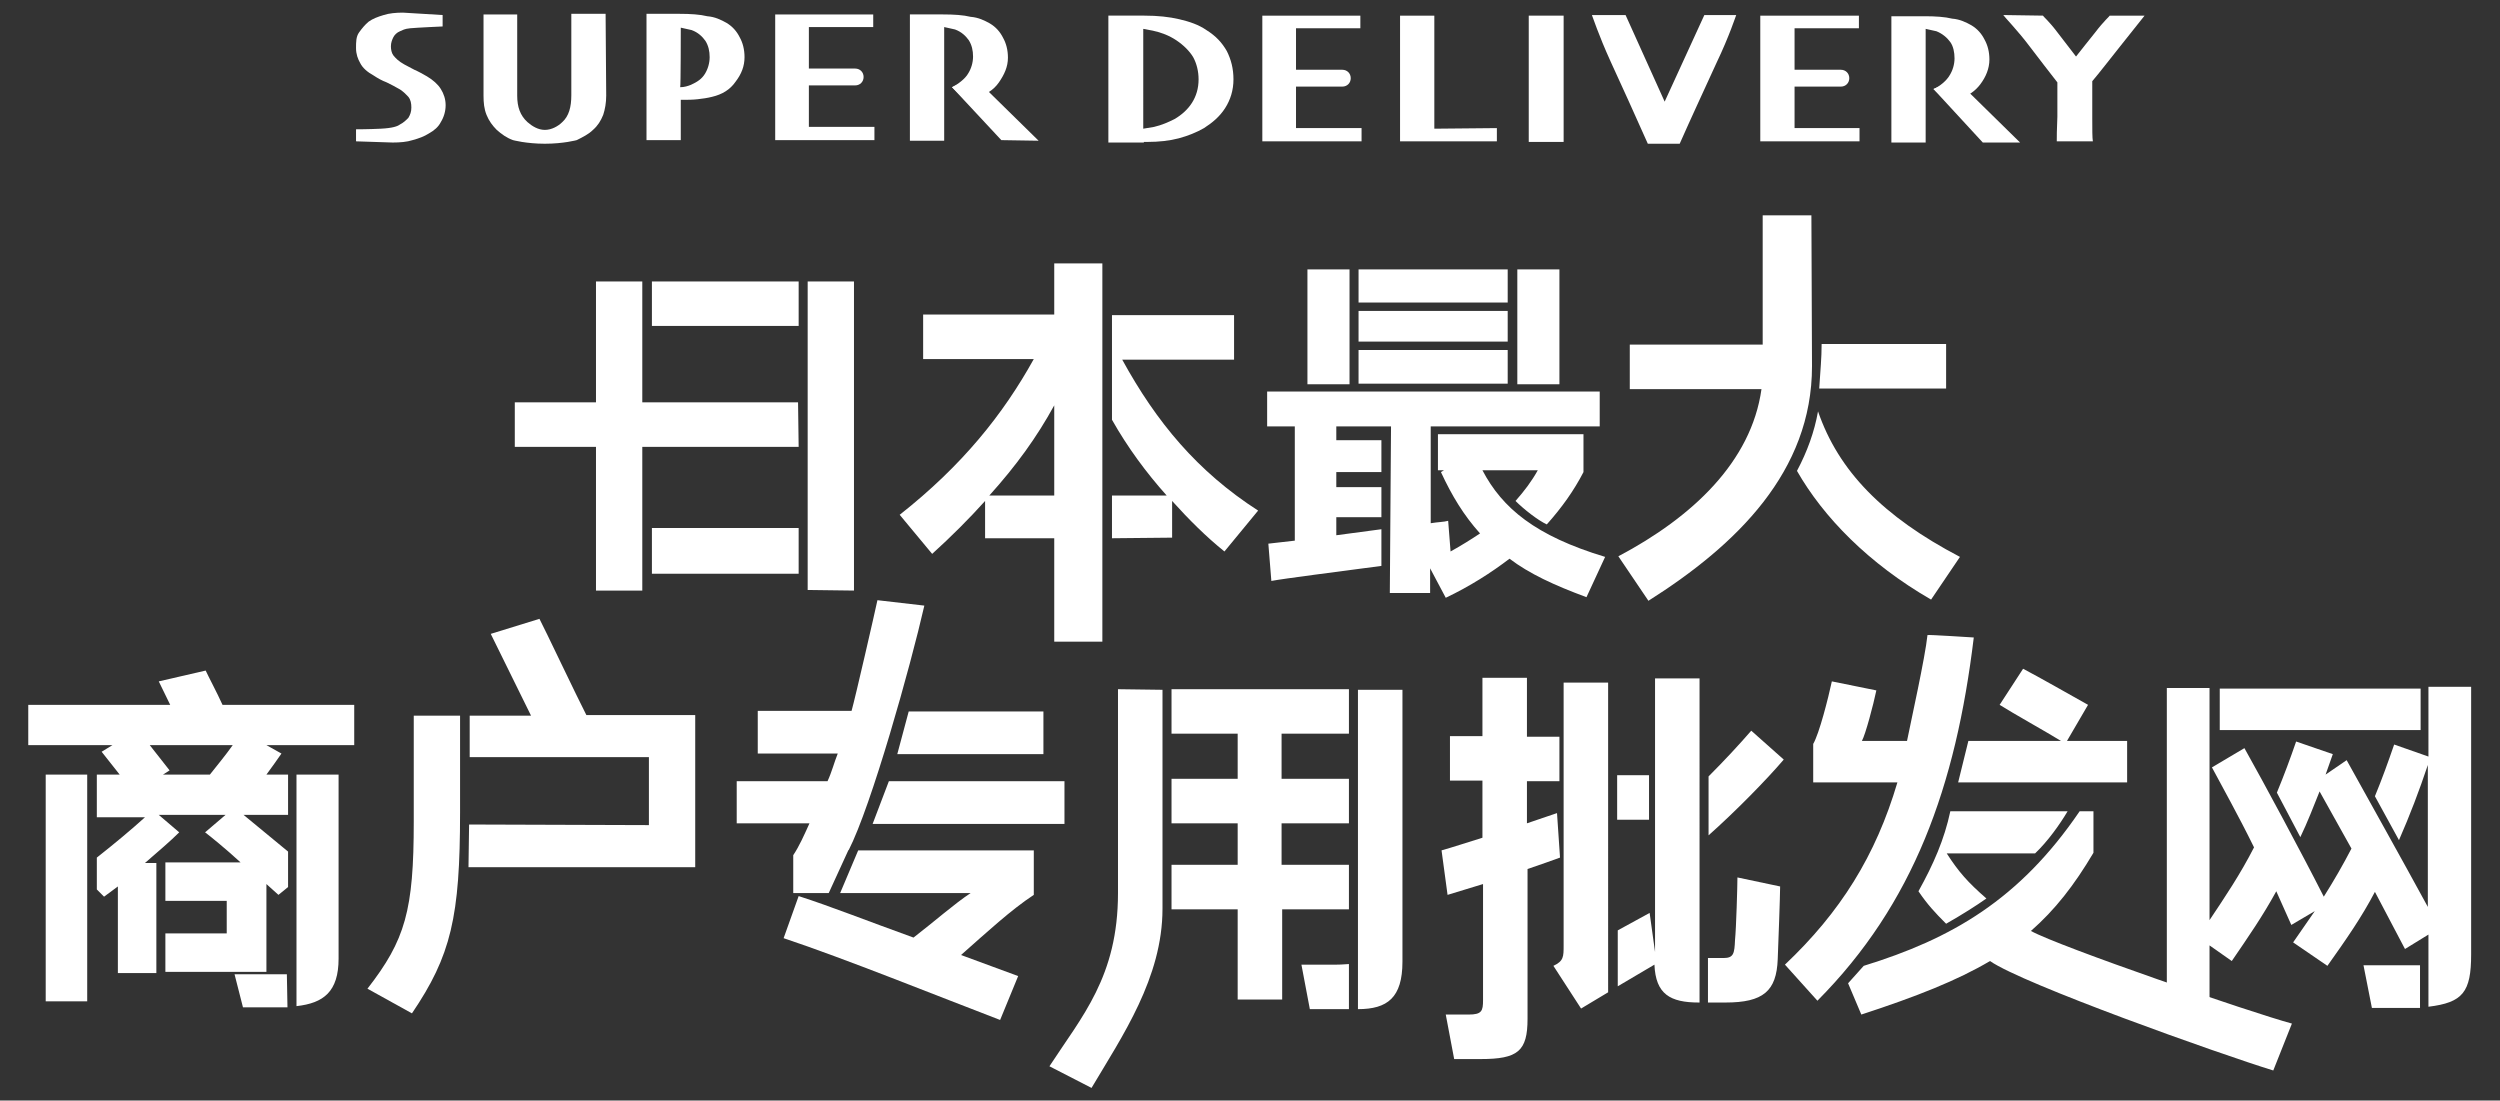
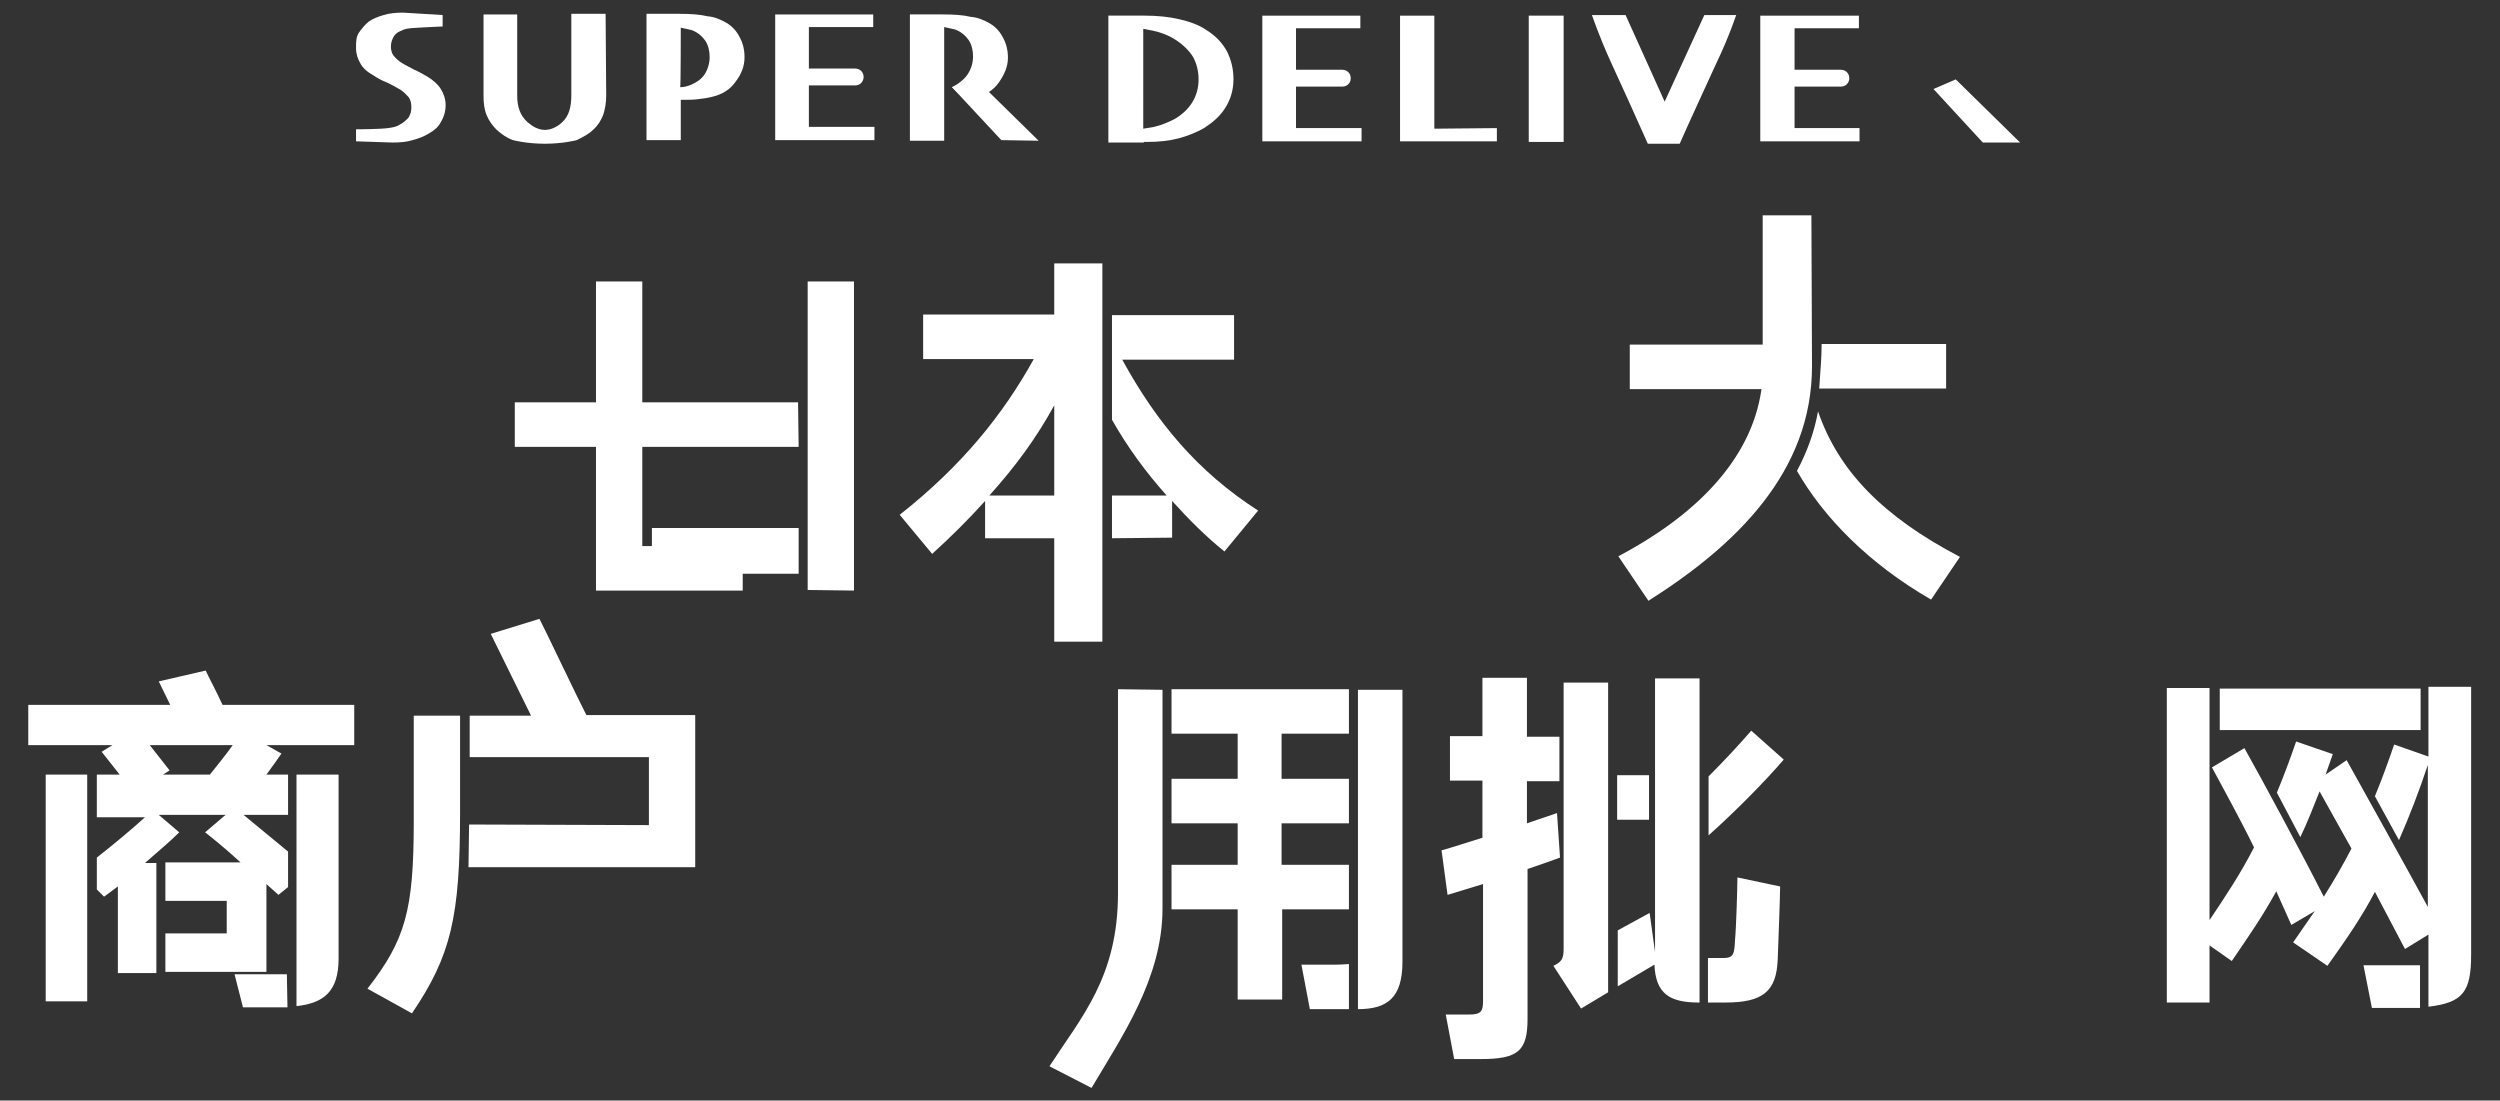
<svg xmlns="http://www.w3.org/2000/svg" version="1.1" id="_レイヤー_2" x="0px" y="0px" viewBox="0 0 415.7 183" style="enable-background:new 0 0 415.7 183;" xml:space="preserve">
  <rect x="0" y="0" width="415.7" height="183" fill="#333333" stroke="none" />
  <style type="text/css">
	.st0{fill:#FFFFFF;}
</style>
  <g id="Layer_1">
    <g>
      <g>
-         <path class="st0" d="M99.1,98.2V46.8h7.7v51.4H99.1z M108.4,54.2v-7.4h24.4v7.4H108.4z M132.8,74.3H85.6v-7.4h47.1L132.8,74.3     L132.8,74.3z M132.8,95.4h-24.4v-7.6h24.4V95.4z M134.3,98.1V46.8h7.7v51.4L134.3,98.1L134.3,98.1z" />
+         <path class="st0" d="M99.1,98.2V46.8h7.7v51.4H99.1z v-7.4h24.4v7.4H108.4z M132.8,74.3H85.6v-7.4h47.1L132.8,74.3     L132.8,74.3z M132.8,95.4h-24.4v-7.6h24.4V95.4z M134.3,98.1V46.8h7.7v51.4L134.3,98.1L134.3,98.1z" />
        <path class="st0" d="M175.3,89.5h-11.5v-6.2c-2.6,2.9-5.6,5.9-8.8,8.8l-5.4-6.5c10.4-8.2,17.2-16.7,22.3-25.9h-18.4v-7.4h21.8     v-8.5h8v62.9h-8L175.3,89.5L175.3,89.5z M175.3,67.4c-2.9,5.3-6.3,10-10.8,15h10.8V67.4z M184.9,89.5v-7.1h9.1     c-3.4-3.8-6.5-8-9.1-12.6V52.4h20.3v7.4h-18.6c5.7,10.4,12.5,18.6,22.6,25.1l-5.6,6.8c-3.1-2.5-5.9-5.3-8.7-8.4v6.1L184.9,89.5     L184.9,89.5z" />
-         <path class="st0" d="M231.3,70.9h-9.1v2.3h7.5v5.3h-7.5v2.5h7.5V86h-7.5V89l7.5-1v6.1c-7.5,1-16.2,2.1-18.3,2.5l-0.5-6.2l4.4-0.5     v-19h-4.6v-5.8H266v5.8h-28.1V87c1.2-0.2,2.2-0.2,2.9-0.4l0.4,5.1c1.8-1,3.4-2,4.9-3c-2.7-3-4.7-6.3-6.5-10.2l0.5-0.3h-1v-6h24.2     v6.3c-1.6,3.1-3.6,5.9-6.1,8.7c-1.5-0.7-3.8-2.5-5.2-3.9c1.5-1.7,2.7-3.3,3.7-5.1h-9.2c3.3,6.3,8.8,10.9,20.4,14.4l-3.1,6.7     c-5.4-2-9.5-3.9-12.8-6.4c-3,2.3-6.6,4.6-10.6,6.5l-2.6-4.9v4.1h-6.7L231.3,70.9L231.3,70.9z M224.4,44.8v19.1h-7V44.8H224.4z      M250.7,50.3h-24.8v-5.5h24.8V50.3z M225.9,56.8v-5.1h24.8v5.1H225.9z M225.9,58.2h24.8v5.6h-24.8V58.2z M252.3,63.8V44.8h7v19.1     H252.3z" />
        <path class="st0" d="M301.3,60.9c0,17.5-12.5,29.7-27.2,39l-5-7.4c12.3-6.5,22.1-15.7,23.8-27.8H271v-7.4h22.1V35.8h8.1     L301.3,60.9L301.3,60.9z M321.1,99.7c-10.4-6-17.9-13.7-22.3-21.4c1.7-3.2,2.9-6.5,3.5-9.9c3.4,9.9,10.8,17.5,23.6,24.2     L321.1,99.7z M302.5,64.6c0.2-3.2,0.4-5,0.4-7.4h20.7v7.4H302.5L302.5,64.6z" />
        <path class="st0" d="M16.1,128.8h3.8l-3-3.8l1.8-1.1h-14v-6.7h23.6l-1.9-3.9l7.8-1.8c0.5,1.1,1.8,3.5,2.8,5.7h21.9v6.7H44.3     l2.5,1.4c-0.7,1-1.6,2.3-2.5,3.5h3.6v6.7h-7.4l7.4,6.1v5.9l-1.6,1.3l-2-1.8v14.6H27.5v-6.4h10.2v-5.4H27.5v-6.4H40     c-2.5-2.3-5.1-4.4-5.9-5l3.4-2.9H26.4l3.4,2.9c-1.4,1.4-3.5,3.2-5.7,5.1H26v18.3h-6.4v-14.4l-2.3,1.7l-1.2-1.2v-5.3     c2.8-2.2,5.8-4.7,8-6.7h-8V128.8L16.1,128.8z M7.6,128.8h6.9v37.7H7.6V128.8z M27.1,128.8h7.8c1.1-1.4,2.6-3.2,3.8-4.9H24.9     l3.3,4.2L27.1,128.8z M47.8,167.5h-7.4L39,162h8.7L47.8,167.5L47.8,167.5z M49.3,128.8h7v30.6c0,5.5-2.5,7.4-7,7.9V128.8     L49.3,128.8z" />
        <path class="st0" d="M76.5,119v16.1c0,17.4-1.5,23.8-8,33.4l-7.4-4.1c6.3-8.1,7.7-13,7.7-27.8V119L76.5,119L76.5,119z      M107.9,137.2v-11.3H78.1V119h10.2l-6.7-13.6l8.1-2.5c0.8,1.5,6.3,13.1,7.8,16h18.1v25.3H77.9l0.1-7.1L107.9,137.2L107.9,137.2z" />
-         <path class="st0" d="M137.8,148.5h-5.9v-6.3c1-1.5,1.8-3.3,2.7-5.3h-12.1v-7h15.1c0.7-1.5,1.1-3.1,1.7-4.6H126v-7.1h15.6     c0.6-2.1,3.9-16.5,4.3-18.4l7.8,0.9c-2.3,10.1-8.8,33.3-12.6,40.7v-0.1L137.8,148.5L137.8,148.5z M166.3,169.6     c-10.2-3.9-25.8-10.2-36-13.6l2.5-7c5.3,1.7,11.6,4.2,19.1,6.9c3.5-2.7,6.9-5.7,9.5-7.4h-21.7l3-7.1h29.2v7.4     c-3.8,2.5-7.8,6.2-12.1,10l9.5,3.5L166.3,169.6L166.3,169.6z M145.1,137l2.7-7.1H177v7.1H145.1z M149.2,125.4l1.9-7.1h22.4v7.1     H149.2z" />
        <path class="st0" d="M193.3,114.7v36.4c0,11.5-6.7,21.2-11.8,29.8l-7-3.6c5.4-8.3,11.4-14.9,11.4-28.8v-33.9L193.3,114.7     L193.3,114.7z M213.2,151.2v15h-7.4v-15h-11v-7.4h11v-6.9h-11v-7.4h11v-7.5h-11v-7.4h29.5v7.4h-11.2v7.5h11.2v7.4h-11.2v6.9h11.2     v7.4L213.2,151.2L213.2,151.2z M222.3,160.4c1,0,1.6-0.1,2-0.1v7.5h-6.5l-1.4-7.4L222.3,160.4L222.3,160.4z M225.8,114.7h7.4     v45.2c0,6-2.5,7.9-7.4,7.9V114.7L225.8,114.7z" />
        <path class="st0" d="M253.9,122.5h5.4v7.4h-5.4v7l5-1.7l0.5,7.4c-1.4,0.5-3.3,1.2-5.4,1.9v24.9c0,5.4-1.6,6.7-7.8,6.7h-4.4     l-1.4-7.4h3.8c2.2,0,2.4-0.6,2.4-2.4V147l-5.9,1.8l-1-7.4c1.8-0.5,4.2-1.3,6.8-2.1v-9.5h-5.4v-7.4h5.4v-9.7h7.4L253.9,122.5     L253.9,122.5z M262.9,167.7l-4.6-7.1c1.7-0.8,1.7-1.5,1.7-3.4v-43.7h7.4V165L262.9,167.7L262.9,167.7z M282.5,166.7     c-4.8,0-7.2-1.4-7.4-6.3L269,164v-9.3l5.3-2.9l0.9,6.5v-45.5h7.4V166.7L282.5,166.7z M268.9,136.3v-7.4h5.3v7.4H268.9z      M296.6,126.3c-2.8,3.3-8.1,8.7-12.5,12.6v-9.8c2.7-2.7,5.1-5.3,7.1-7.6L296.6,126.3L296.6,126.3z M296,147.4     c0,1.4-0.3,9.7-0.4,12.1c-0.2,5.3-2.4,7.2-8.7,7.2H284v-7.4h2.6c1.7,0,1.8-0.8,1.9-3c0.2-2,0.4-9,0.4-10.4L296,147.4L296,147.4z" />
-         <path class="st0" d="M328.2,106c-3,24.8-10,44.3-26,60.4l-5.4-6c9.2-8.7,15.1-18.1,18.7-30.3h-14v-6.4c1-1.7,2.5-7.6,3.1-10.4     l7.4,1.5c-0.5,2.4-1.8,7.3-2.4,8.4h7.5c0.7-3.5,3-13.8,3.4-17.6C320.5,105.5,328.2,106,328.2,106z M309.9,160.6     c14.6-4.5,25.9-11,35.9-25.7h2.3v6.9c-3.2,5.4-6.4,9.5-10.4,13c4.7,2.6,36.7,13.6,43.4,15.4L378,178     c-8.8-2.7-41.7-14.4-47.1-18.2c-5.4,3.2-12.2,5.9-21.4,8.9l-2.2-5.2L309.9,160.6L309.9,160.6z M343.8,134.9c-1.3,2.2-3.3,5-5.4,7     h-14.7c2,3.1,3.5,4.8,6.6,7.5c-1.7,1.2-3.9,2.6-6.7,4.2c-1.9-1.9-3.1-3.2-4.6-5.4c2.5-4.5,4.3-8.6,5.3-13.3L343.8,134.9     L343.8,134.9z M325.6,130.1l1.7-6.9h15.4c-2.6-1.6-8-4.6-10.2-6l3.9-6c2.5,1.3,8.3,4.6,10.8,6l-3.5,6h10v6.9H325.6L325.6,130.1z" />
        <path class="st0" d="M378.5,148.2c-2.3,4.2-4.6,7.5-7.4,11.6l-3.7-2.6v9.5h-7.1v-52.3h7.1V153c2.6-3.9,5.1-7.6,7.4-12.1     c-2.6-5.3-5.3-10.1-7-13.3l5.4-3.2c3.2,5.7,9.5,17.4,13.2,24.7c1.7-2.7,3.2-5.3,4.6-8l-5.3-9.5c-1,2.5-2,5.1-3.2,7.6l-3.9-7.4     c1.2-2.9,2.2-5.6,3.2-8.5l6.1,2.1l-1.2,3.4l3.5-2.4c3.1,5.6,9.2,16.5,13.5,24.4v-23.6c-1.4,4.2-3,8.4-4.8,12.5l-4-7.3     c1.2-2.9,2.2-5.7,3.2-8.6l5.7,2v-11.6h7.1v44.5c0,6.3-1.4,8-7.1,8.7v-12l-3.9,2.4l-5-9.5c-2.2,4.2-4.7,7.8-7.9,12.3l-5.7-3.9     l3.6-5.2l-3.9,2.3L378.5,148.2L378.5,148.2z M369.1,114.5h33.4v6.9h-33.4V114.5z M402.4,167.6h-8l-1.4-7.1h9.4V167.6z" />
      </g>
      <g>
        <g>
          <path class="st0" d="M65.3,23.7c1.2,0,2.4-0.1,3.3-0.4c1.1-0.3,1.9-0.6,2.7-1.1c0.9-0.5,1.6-1.1,2-1.9c0.5-0.8,0.8-1.8,0.8-2.8      s-0.3-1.9-0.8-2.7C72.8,14,72,13.3,71,12.7c-0.7-0.4-1.4-0.8-2.1-1.1c-0.7-0.4-1.2-0.6-1.7-0.9c-0.9-0.5-1.4-1-1.8-1.5      c-0.3-0.4-0.4-1-0.4-1.5c0-0.6,0.2-1.1,0.4-1.5s0.6-0.8,1.1-1C67,5,67.2,4.8,68.2,4.7c1-0.1,5.3-0.3,5.4-0.3V2.5L67,2.1      c-1.1,0-2.3,0.1-3.2,0.4c-1,0.3-1.8,0.6-2.5,1.1c-0.6,0.5-1.1,1.1-1.6,1.8S59.2,7,59.2,8s0.3,1.8,0.7,2.5      c0.4,0.8,1.2,1.5,2.3,2.1c0.6,0.4,1.3,0.8,2.1,1.1c0.8,0.4,1.4,0.7,1.9,1c0.8,0.4,1.3,1,1.7,1.4c0.4,0.5,0.5,1.1,0.5,1.8      c0,0.7-0.2,1.2-0.5,1.7c-0.4,0.4-0.8,0.8-1.4,1.1c-0.4,0.3-1.2,0.6-3.2,0.7s-4.1,0.1-4.1,0.1v2L65.3,23.7L65.3,23.7z" />
          <path class="st0" d="M100.8,15.9c0,1.2-0.2,2.3-0.5,3.2c-0.4,1-0.9,1.8-1.7,2.5c-0.7,0.7-1.7,1.2-2.7,1.7c0,0-2.2,0.6-5.3,0.6      s-5.3-0.6-5.3-0.6c-1.1-0.4-1.9-1-2.7-1.7c-0.7-0.7-1.3-1.5-1.7-2.5c-0.4-1-0.5-2-0.5-3.2V2.4h5.6v13.5c0,1.9,0.5,3.3,1.7,4.4      c0.8,0.7,1.8,1.3,2.9,1.3s2.2-0.6,2.9-1.3c1.1-1,1.5-2.5,1.5-4.5L95,2.3h5.7L100.8,15.9L100.8,15.9z" />
          <path class="st0" d="M107.5,23.3h5.7v-6.7c1.1,0,1.9,0,2.8-0.1c0.9-0.1,1.6-0.2,2.4-0.4c1.7-0.4,3-1.2,3.9-2.5      c1-1.3,1.5-2.6,1.5-4.1c0-1.3-0.3-2.4-0.8-3.3c-0.5-1-1.2-1.8-2.2-2.4c-0.9-0.5-1.9-1-3.2-1.1c-1.2-0.3-2.8-0.4-4.6-0.4h-5.5      L107.5,23.3L107.5,23.3z M113.2,4.6c0.6,0.1,1.2,0.3,1.8,0.4c1.1,0.4,1.8,1.1,2.3,1.8c0.5,0.8,0.7,1.7,0.7,2.7s-0.3,2-0.8,2.8      c-0.5,0.8-1.2,1.3-2.3,1.8c-0.5,0.2-1.1,0.4-1.8,0.4C113.2,14.5,113.2,4.6,113.2,4.6z" />
          <g>
            <path class="st0" d="M158.3,14.5l2.2,2.1c0.6-0.1,1.1-0.2,1.7-0.4c1.7-0.4,3-1.2,3.9-2.5s1.5-2.6,1.5-4.1       c0-1.3-0.3-2.4-0.8-3.3c-0.5-1-1.2-1.8-2.2-2.4c-0.9-0.5-1.9-1-3.2-1.1c-1.2-0.3-2.8-0.4-4.6-0.4h-5.5v21h5.7v-6.7v-2.2v-10       c0.6,0.1,1.2,0.3,1.8,0.4c1.1,0.4,1.8,1.1,2.3,1.8c0.5,0.8,0.7,1.7,0.7,2.7s-0.3,2-0.8,2.8C160.5,13.1,159.3,14,158.3,14.5" />
            <polygon class="st0" points="172.7,23.4 166.5,23.3 158.3,14.5 162,12.9      " />
          </g>
          <path class="st0" d="M134.5,21.1v-6.9h7.7c0.8,0,1.4-0.6,1.4-1.4c0-0.8-0.6-1.4-1.4-1.4h-7.7V4.5h10.7V2.4h-16.3v20.9h16.5v-2.2      L134.5,21.1L134.5,21.1z" />
        </g>
        <g>
          <path class="st0" d="M190.2,23.6c0.2,0,0.4,0,0.6,0c1.9,0,3.7-0.2,5.2-0.6c1.5-0.4,3-1,4.2-1.7c1.4-0.9,2.6-1.9,3.5-3.3      c0.9-1.4,1.4-3,1.4-4.8s-0.4-3.3-1.1-4.7c-0.8-1.4-1.8-2.5-3.4-3.5c-1.3-0.9-2.8-1.4-4.5-1.8s-3.6-0.6-5.8-0.6h-6v21.1H190.2      L190.2,23.6z M190.1,14.5c0-1.7,0-2.8,0-3.2c0-0.6,0-1.5,0-2.6c0-1.1,0-2.4,0-3.9c0.5,0.1,1,0.2,1.6,0.3      c1.4,0.3,2.7,0.8,3.9,1.6s2.2,1.8,2.8,2.8c0.6,1.1,0.9,2.4,0.9,3.7c0,1.5-0.4,2.8-1.1,3.9c-0.7,1.1-1.7,2-2.9,2.7      c-1,0.5-2.1,1-3.4,1.3c-0.5,0.1-1.1,0.2-1.8,0.3C190.1,18.5,190.1,16.2,190.1,14.5L190.1,14.5z" />
          <polygon class="st0" points="248.9,23.5 248.9,21.3 238.5,21.4 238.5,2.6 232.8,2.6 232.8,23.5     " />
          <rect x="254.2" y="2.6" class="st0" width="5.8" height="21" />
          <path class="st0" d="M276.8,16.9l-6.5-14.4h-5.6c0.1,0.2,1.1,3.3,3.1,7.7c2,4.3,4,8.8,6.2,13.7h5.3c1.9-4.3,4-8.8,6.1-13.4      c2.2-4.6,3.2-7.8,3.3-8h-5.3L276.8,16.9L276.8,16.9z" />
-           <path class="st0" d="M339.7,2.6c0.1,0.2,1,0.9,2.5,2.9c1,1.3,2,2.6,3,3.9c1-1.3,2-2.5,3.1-3.9c1.6-2.1,2.5-2.8,2.5-2.9h5.8      c-0.1,0.1-1.9,2.4-3.9,4.9s-3.6,4.6-4.8,6c0,1.9,0,3.9,0,6s0,3.4,0.1,4H342c0-0.6,0-2,0.1-4.1c0-2.1,0-4,0-5.7      c-1.3-1.7-2.9-3.7-4.7-6.1c-1.8-2.4-4.2-4.9-4.3-5.1L339.7,2.6L339.7,2.6z" />
          <g>
-             <path class="st0" d="M321.5,14.8l2.2,2.1c0.6-0.1,1.1-0.2,1.7-0.4c1.7-0.4,3-1.3,3.9-2.5s1.5-2.6,1.5-4.1       c0-1.3-0.3-2.4-0.8-3.3c-0.5-1-1.2-1.8-2.2-2.4c-0.9-0.5-1.9-1-3.2-1.1c-1.2-0.3-2.8-0.4-4.6-0.4h-5.5v21h5.7v-6.7v-2.2v-10       c0.6,0.1,1.2,0.3,1.8,0.4c1,0.4,1.8,1.1,2.3,1.8c0.5,0.7,0.7,1.7,0.7,2.7s-0.3,2-0.8,2.8C323.7,13.4,322.5,14.4,321.5,14.8" />
            <polygon class="st0" points="335.9,23.7 329.7,23.7 321.5,14.8 325.2,13.2      " />
          </g>
          <path class="st0" d="M215.5,21.3v-6.9h7.7c0.8,0,1.4-0.6,1.4-1.4s-0.6-1.4-1.4-1.4h-7.7V4.7h10.7V2.6h-16.3v20.9h16.5v-2.2      H215.5L215.5,21.3z" />
          <path class="st0" d="M298.4,21.3v-6.9h7.7c0.8,0,1.4-0.6,1.4-1.4s-0.6-1.4-1.4-1.4h-7.7V4.7h10.7V2.6h-16.4v20.9h16.5v-2.2      H298.4L298.4,21.3z" />
        </g>
      </g>
    </g>
  </g>
</svg>